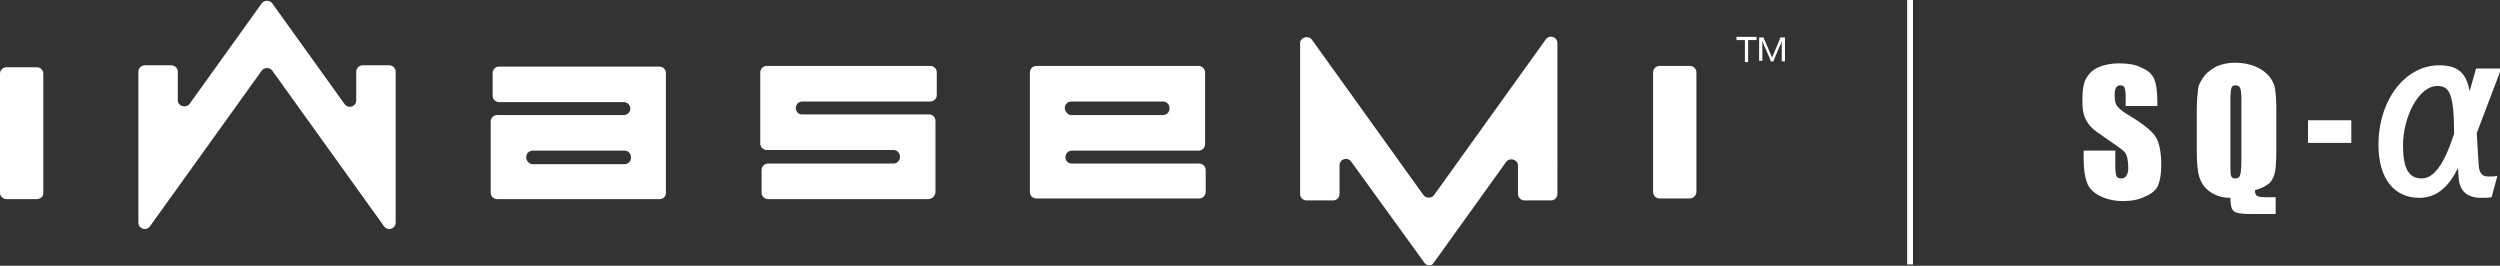
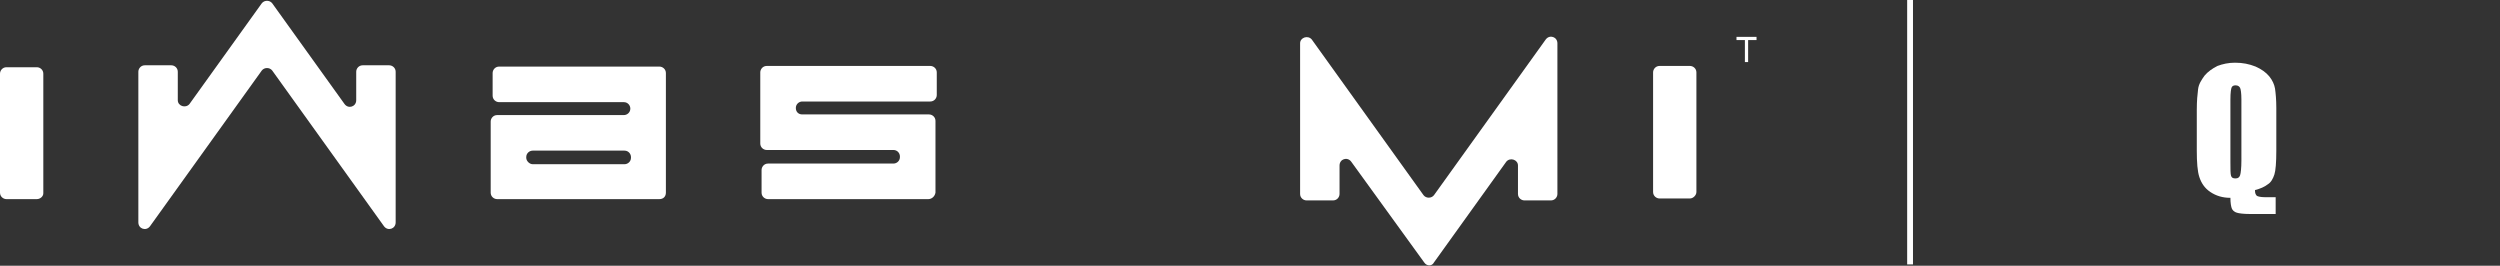
<svg xmlns="http://www.w3.org/2000/svg" version="1.1" id="レイヤー_2" x="0px" y="0px" viewBox="0 0 386.7 41.1" style="enable-background:new 0 0 386.7 41.1;" xml:space="preserve">
  <rect x="0" y="0" width="386.7" height="41.1" fill="#333333" stroke="none" />
  <style type="text/css">
	.st0{fill:#FFFFFF;}
</style>
  <path class="st0" d="M261.4,30.7h-4.7c-0.5,0-1-0.4-1-1V11.2c0-0.5,0.4-1,1-1h4.7c0.5,0,1,0.4,1,1v18.5  C262.4,30.2,261.9,30.7,261.4,30.7" />
-   <path class="st0" d="M185.5,30.7h-25.2c-0.5,0-1-0.4-1-1V11.2c0-0.5,0.4-1,1-1h25.1c0.5,0,1,0.4,1,1v11.1c0,0.5-0.4,1-1,1h-19.6  c-0.5,0-1,0.4-1,1s0.4,1,1,1h19.7c0.5,0,1,0.4,1,1v3.5C186.4,30.3,186,30.7,185.5,30.7 M165.7,17.8h14.2c0.5,0,1-0.4,1-1v-0.1  c0-0.5-0.4-1-1-1h-14.2c-0.5,0-1,0.4-1,1v0.1C164.8,17.3,165.2,17.8,165.7,17.8" />
  <path class="st0" d="M5.7,30.8H1c-0.5,0-1-0.4-1-1V11.4c0-0.5,0.4-1,1-1h4.7c0.5,0,1,0.4,1,1v18.5C6.7,30.4,6.2,30.8,5.7,30.8" />
  <path class="st0" d="M59.4,35L42.1,10.9c-0.4-0.5-1.2-0.5-1.6,0L23.2,35c-0.6,0.8-1.8,0.4-1.8-0.6V11.1c0-0.5,0.4-1,1-1h4.1  c0.5,0,1,0.4,1,1v4.4c0,0.9,1.2,1.3,1.8,0.6L40.5,0.5c0.4-0.5,1.2-0.5,1.6,0l11.2,15.6c0.6,0.8,1.8,0.4,1.8-0.6v-4.4  c0-0.5,0.4-1,1-1h4.1c0.5,0,1,0.4,1,1v23.3C61.2,35.4,60,35.8,59.4,35" />
  <path class="st0" d="M220.3,40.6L209,25c-0.6-0.8-1.8-0.4-1.8,0.6V30c0,0.5-0.4,1-1,1h-4.1c-0.5,0-1-0.4-1-1V6.7  c0-0.9,1.2-1.3,1.8-0.6l17.3,24.1c0.4,0.5,1.2,0.5,1.6,0l17.3-24.1c0.6-0.8,1.8-0.4,1.8,0.6V30c0,0.5-0.4,1-1,1h-4.1  c-0.5,0-1-0.4-1-1v-4.4c0-0.9-1.2-1.3-1.8-0.6l-11.2,15.6C221.5,41.2,220.7,41.2,220.3,40.6" />
  <path class="st0" d="M102,30.8H76.9c-0.5,0-1-0.4-1-1V18.8c0-0.5,0.4-1,1-1h19.6c0.5,0,1-0.4,1-1c0-0.5-0.4-1-1-1H77.2  c-0.5,0-1-0.4-1-1v-3.5c0-0.5,0.4-1,1-1H102c0.5,0,1,0.4,1,1v18.5C103,30.4,102.6,30.8,102,30.8 M82.4,25.4h14.2c0.5,0,1-0.4,1-1  v-0.1c0-0.5-0.4-1-1-1H82.4c-0.5,0-1,0.4-1,1v0.1C81.4,24.9,81.9,25.4,82.4,25.4" />
  <path class="st0" d="M143.6,30.8h-24.8c-0.5,0-1-0.4-1-1v-3.5c0-0.5,0.4-1,1-1h19.4c0.5,0,1-0.4,1-1v-0.1c0-0.5-0.4-1-1-1h-19.6  c-0.5,0-1-0.4-1-1v-11c0-0.5,0.4-1,1-1h25.3c0.5,0,1,0.4,1,1v3.5c0,0.5-0.4,1-1,1h-19.8c-0.5,0-1,0.4-1,1s0.4,1,1,1h19.6  c0.5,0,1,0.4,1,1v11.1C144.6,30.4,144.1,30.8,143.6,30.8" />
  <path class="st0" d="M270.4,9c0,0.2,0,0.4,0,0.6h-0.5c0-0.1,0-0.3,0-0.6V6.2h-0.7c-0.3,0-0.4,0-0.6,0V5.7c0.2,0,0.3,0,0.6,0h1.9  c0.3,0,0.5,0,0.6,0v0.5c-0.2,0-0.3,0-0.6,0h-0.7V9z" />
-   <path class="st0" d="M275.6,7.2c0-0.2,0-0.6,0-0.9c-0.1,0.3-0.1,0.5-0.3,0.8L274.5,9c-0.1,0.2-0.1,0.4-0.2,0.5h-0.4  c0-0.1-0.1-0.3-0.2-0.6l-0.8-1.8c-0.1-0.3-0.2-0.4-0.3-0.9c0,0.4,0,0.8,0,0.9v1.7c0,0.3,0,0.4,0,0.6h-0.5c0-0.2,0-0.3,0-0.6V6.4  c0-0.3,0-0.4,0-0.6h0.7c0,0.2,0.1,0.3,0.2,0.5l1.1,2.6l1.1-2.6c0.1-0.2,0.1-0.4,0.2-0.5h0.7c0,0.2,0,0.3,0,0.6v2.5  c0,0.3,0,0.4,0,0.6h-0.5c0-0.2,0-0.4,0-0.6V7.2z" />
  <rect x="295" y="-0.1" class="st0" width="0.9" height="41" />
-   <path class="st0" d="M333.7,16.4h-4.9v-1.5c0-0.7-0.1-1.2-0.2-1.4c-0.1-0.2-0.3-0.3-0.6-0.3c-0.3,0-0.6,0.1-0.7,0.4  c-0.2,0.3-0.2,0.7-0.2,1.2c0,0.7,0.1,1.2,0.3,1.5c0.2,0.3,0.7,0.8,1.5,1.3c2.4,1.4,3.9,2.6,4.5,3.5c0.6,0.9,0.9,2.4,0.9,4.4  c0,1.5-0.2,2.5-0.5,3.2s-1,1.3-2,1.7c-1,0.5-2.1,0.7-3.4,0.7c-1.4,0-2.6-0.3-3.6-0.8c-1-0.5-1.7-1.2-2-2.1c-0.3-0.8-0.5-2-0.5-3.6  v-1.3h4.9v2.5c0,0.8,0.1,1.3,0.2,1.5c0.1,0.2,0.4,0.3,0.7,0.3s0.6-0.1,0.8-0.4c0.2-0.3,0.3-0.7,0.3-1.2c0-1.2-0.2-2-0.5-2.4  c-0.3-0.4-1.2-1-2.5-1.9c-1.3-0.9-2.2-1.5-2.6-1.9c-0.4-0.4-0.8-0.9-1.1-1.6c-0.3-0.7-0.4-1.6-0.4-2.7c0-1.6,0.2-2.7,0.6-3.4  c0.4-0.7,1-1.3,1.9-1.7c0.9-0.4,2-0.6,3.2-0.6c1.4,0,2.6,0.2,3.5,0.7c1,0.4,1.6,1,1.9,1.7c0.3,0.7,0.5,1.8,0.5,3.5V16.4z" />
  <path class="st0" d="M352,30.6v2.5h-4c-1,0-1.7-0.1-2-0.2c-0.4-0.1-0.7-0.4-0.8-0.7c-0.1-0.3-0.2-0.8-0.2-1.6  c-1.2,0-2.2-0.3-3.1-0.9c-0.9-0.6-1.4-1.4-1.7-2.3c-0.3-0.9-0.4-2.3-0.4-4.1v-6.3c0-1.4,0.1-2.4,0.2-3.2s0.5-1.4,1-2.1  c0.5-0.6,1.2-1.1,2-1.5c0.8-0.3,1.7-0.5,2.7-0.5c1.2,0,2.2,0.2,3.2,0.6c0.9,0.4,1.6,0.9,2.1,1.5c0.5,0.6,0.8,1.3,0.9,1.9  c0.1,0.7,0.2,1.7,0.2,3v6.6c0,1.8-0.1,3.1-0.3,3.7c-0.2,0.6-0.5,1.2-1,1.5c-0.5,0.4-1.2,0.7-2,0.9c0,0.5,0.1,0.7,0.3,0.9  c0.2,0.1,0.6,0.2,1.2,0.2H352z M346.7,15.4c0-1-0.1-1.6-0.2-1.8s-0.3-0.4-0.7-0.4c-0.3,0-0.5,0.1-0.6,0.3c-0.1,0.2-0.2,0.8-0.2,1.9  V25c0,1.2,0,1.9,0.1,2.2c0.1,0.3,0.3,0.4,0.7,0.4c0.4,0,0.6-0.2,0.7-0.5c0.1-0.3,0.2-1.1,0.2-2.3V15.4z" />
-   <rect x="357" y="18.6" class="st0" width="6.7" height="3.5" />
-   <path class="st0" d="M383.1,20.6l0.3,4.9c0.1,1.4,0.6,1.8,1.5,1.8c0.5,0,0.9,0,1.4-0.1l-0.9,3.3c-0.4,0.1-1,0.1-1.6,0.1  c-2,0-3.4-0.9-3.5-3.2l-0.1-1.4c-1.4,2.8-3.2,4.6-6,4.6c-3.8,0-6.3-2.9-6.3-8.2c0-6.9,4.1-12.3,9.4-12.3c2.9,0,4.2,1.2,4.7,4l1-3.5  h3.9L383.1,20.6z M377,13.3c-2.9,0-5.3,4.8-5.3,9.2c0,3.6,0.9,5.1,2.9,5.1c1.8,0,3.4-2,5-6.9C379.6,14.3,378.8,13.3,377,13.3" />
</svg>